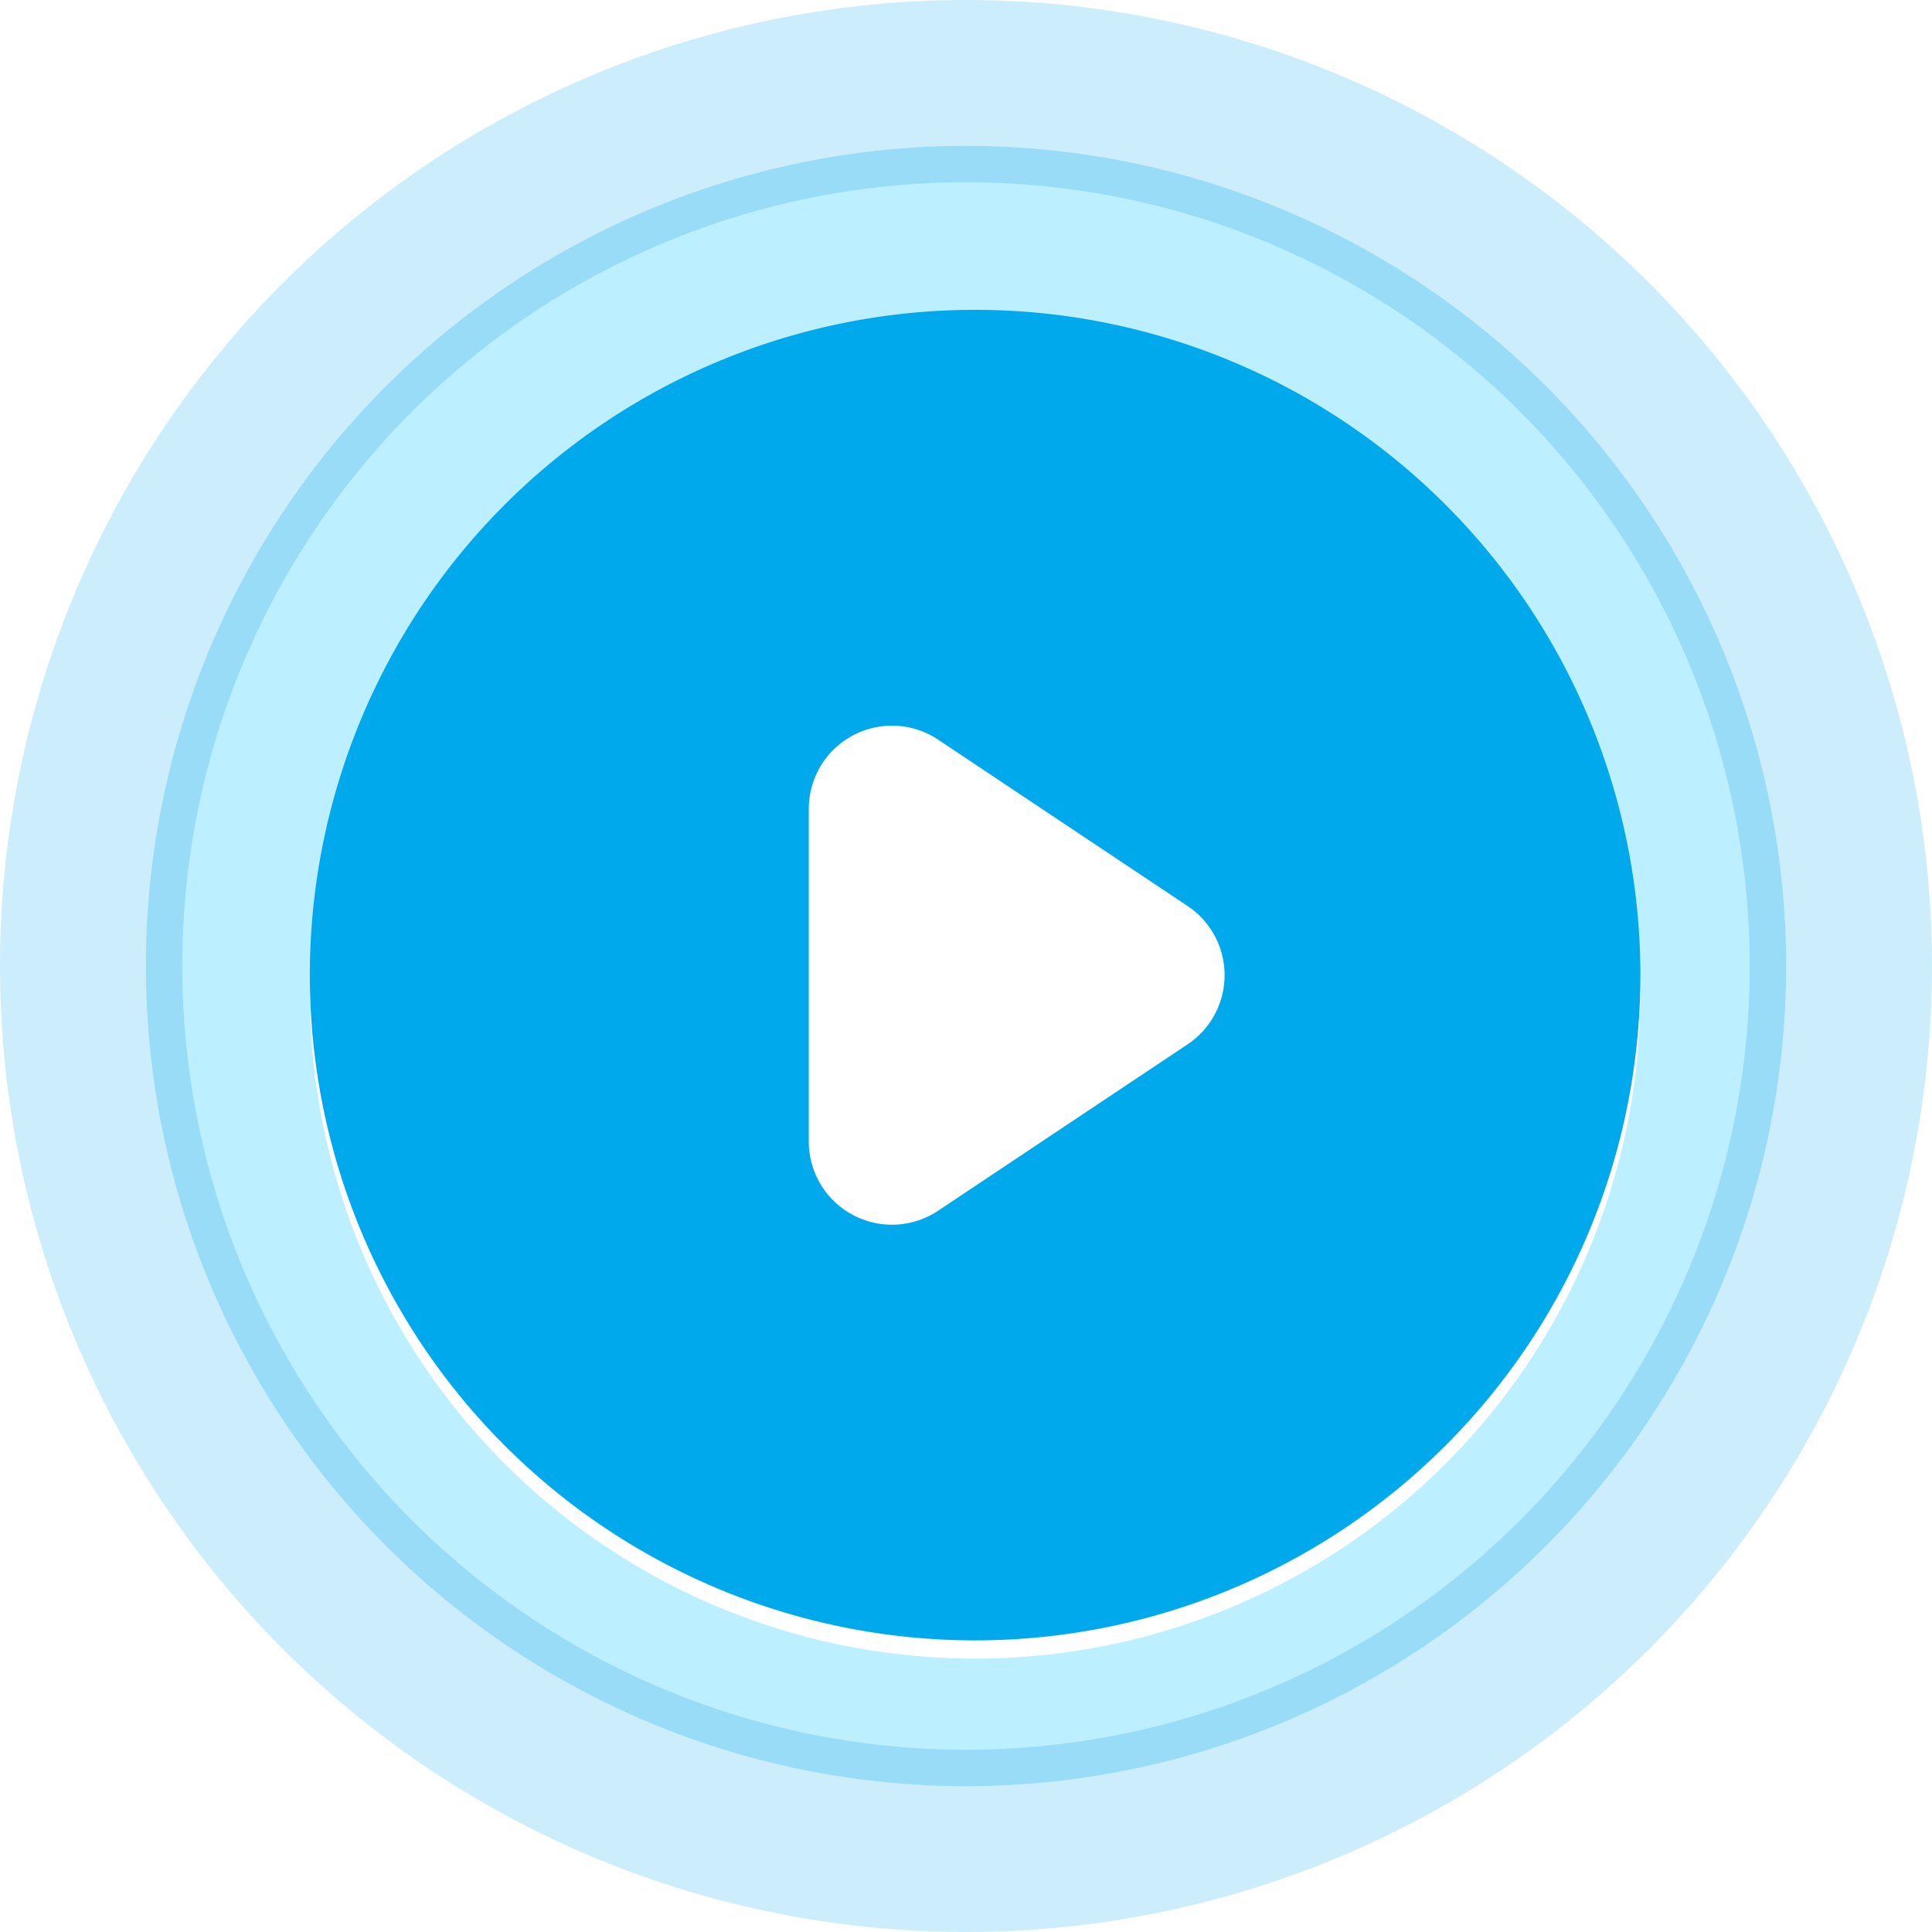
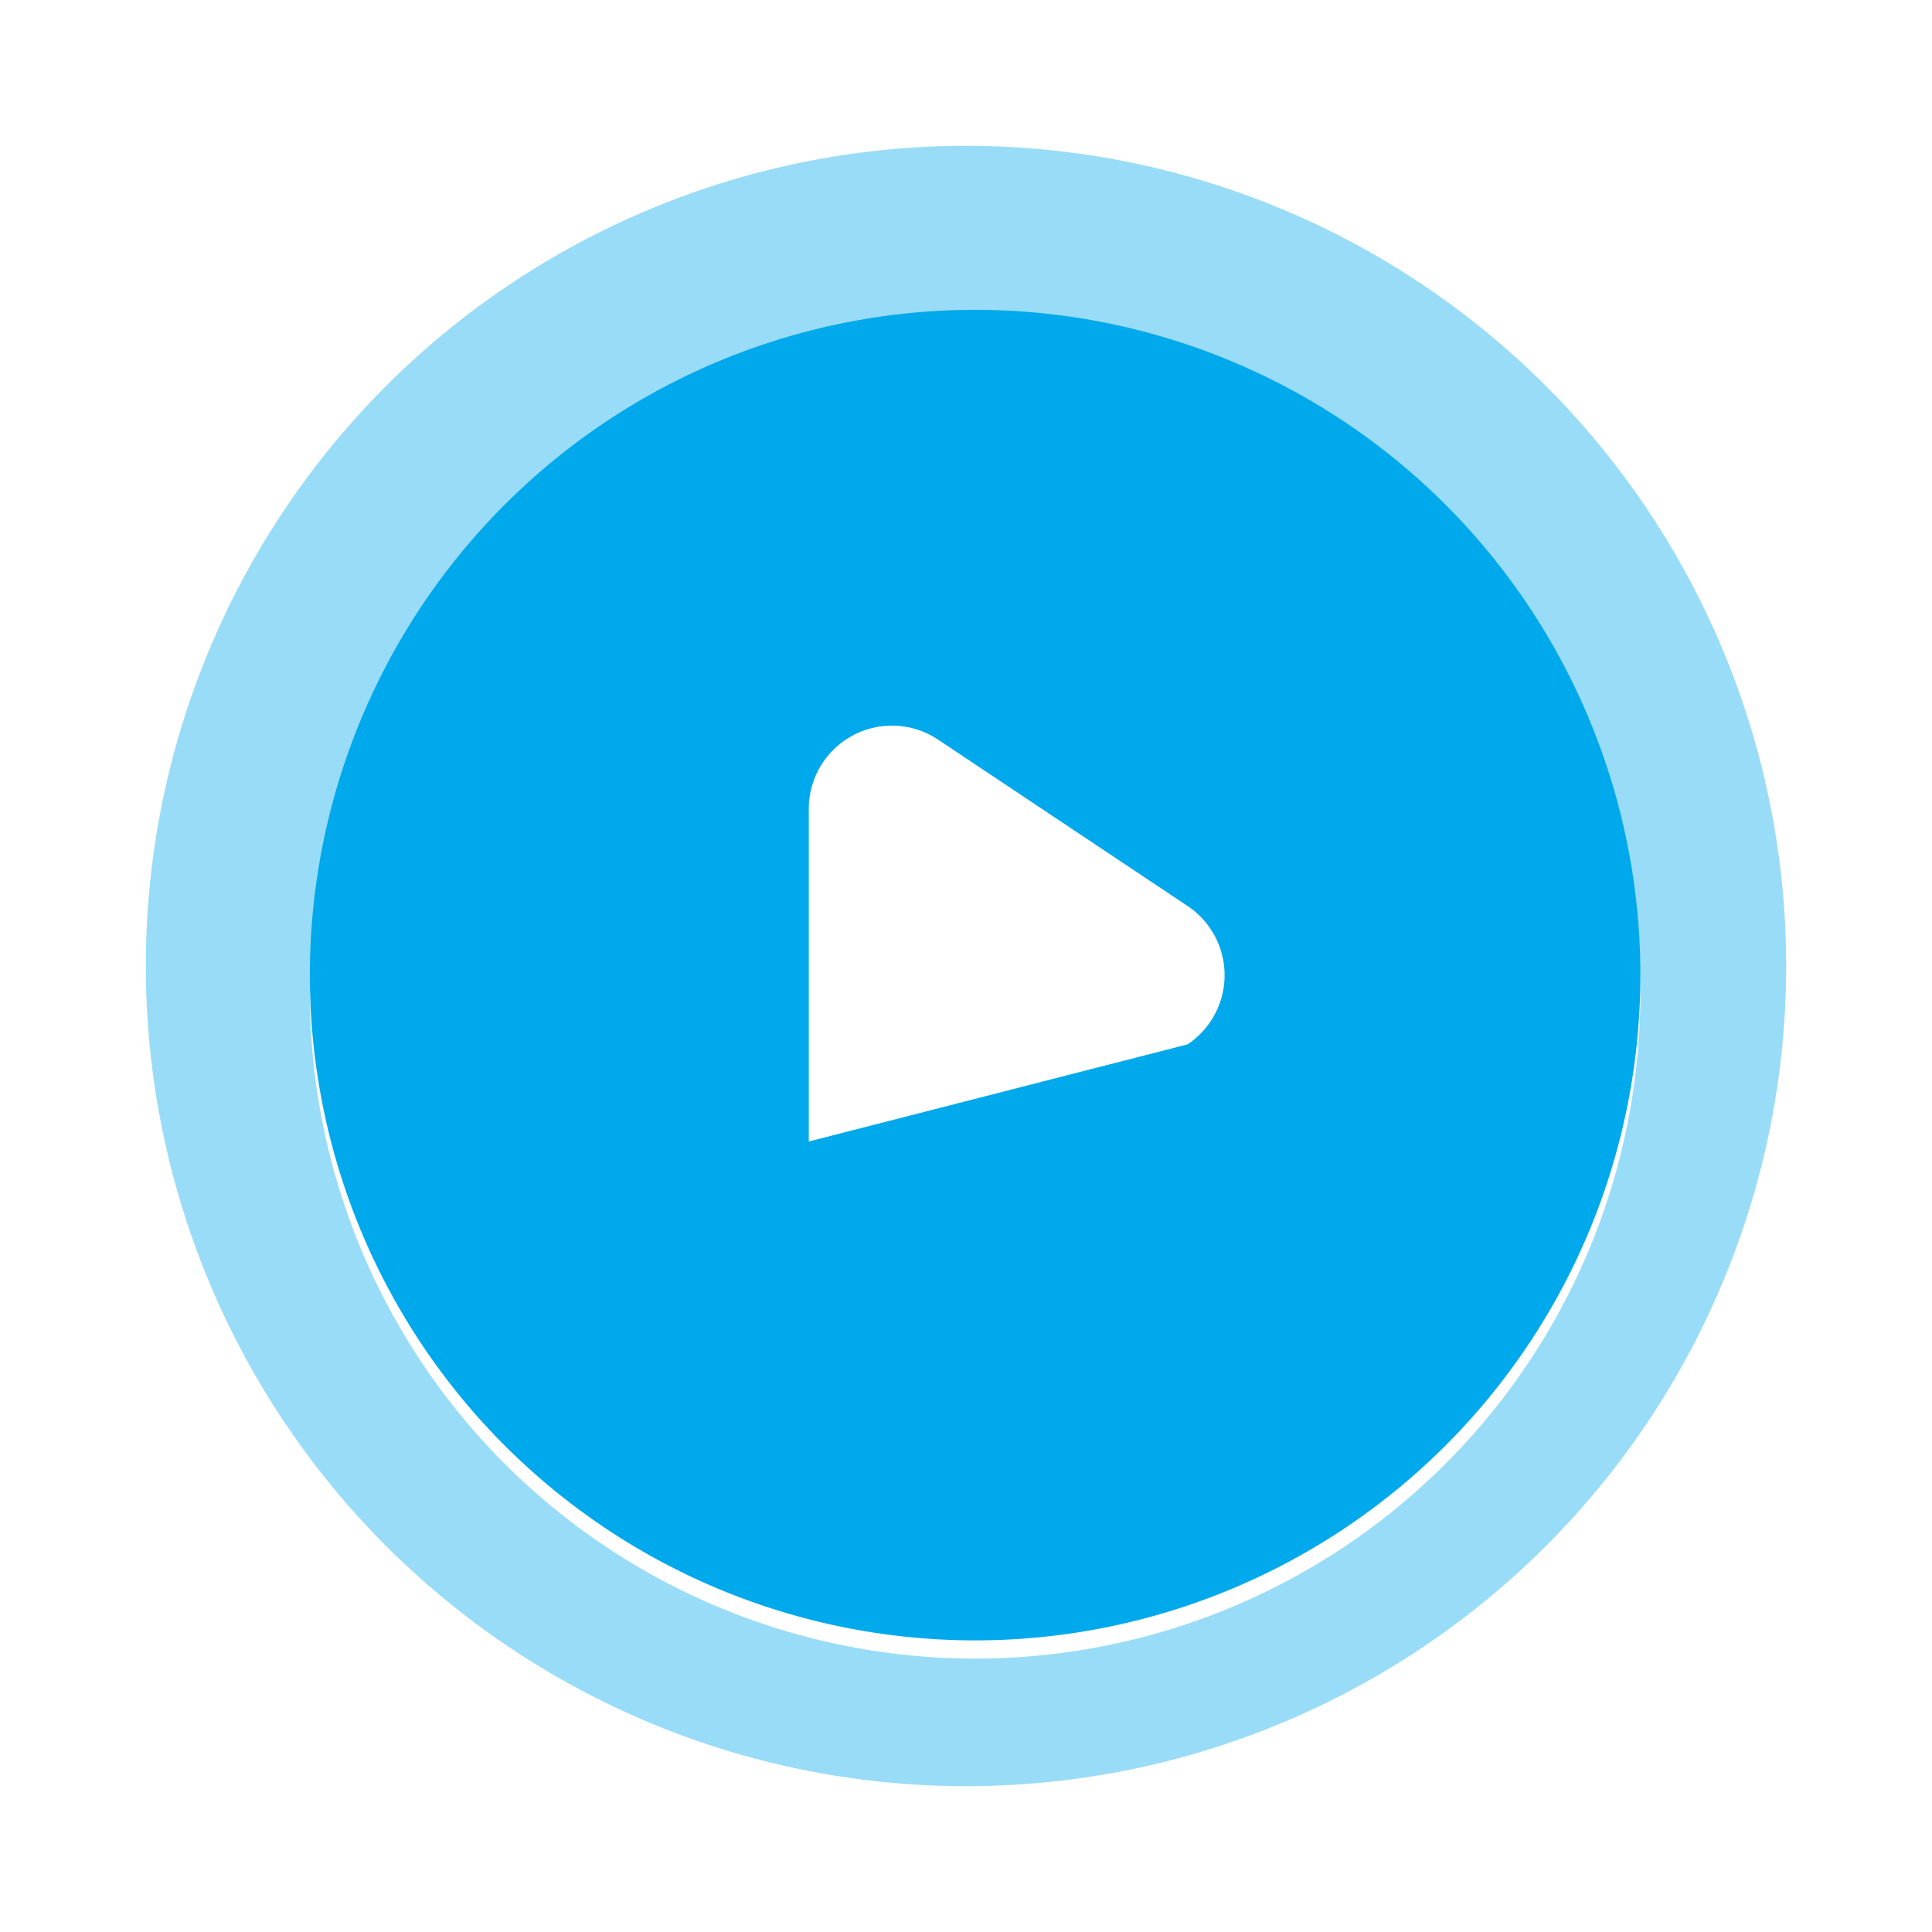
<svg xmlns="http://www.w3.org/2000/svg" width="106" height="106" viewBox="0 0 106 106">
  <defs>
    <filter id="Ellipse_95" x="12.5" y="13.5" width="82" height="82" filterUnits="userSpaceOnUse">
      <feOffset dy="1" input="SourceAlpha" />
      <feGaussianBlur stdDeviation="1.5" result="blur" />
      <feFlood flood-opacity="0.161" />
      <feComposite operator="in" in2="blur" />
      <feComposite in="SourceGraphic" />
    </filter>
  </defs>
  <g id="hero-play" transform="translate(8 8)">
    <g id="Group_663" data-name="Group 663" transform="translate(-477.557 -1471.557)">
      <g id="Ellipse_93" data-name="Ellipse 93" transform="translate(477.557 1471.557)" fill="rgba(0,169,235,0.4)" stroke="rgba(0,169,235,0.2)" stroke-width="8">
        <circle cx="45" cy="45" r="45" stroke="none" />
-         <circle cx="45" cy="45" r="49" fill="none" />
      </g>
-       <circle id="Ellipse_87" data-name="Ellipse 87" cx="43" cy="43" r="43" transform="translate(479.557 1473.557)" fill="#bcefff" />
    </g>
    <g id="Group_661" data-name="Group 661" transform="translate(-958 -556)">
      <g transform="matrix(1, 0, 0, 1, 950, 548)" filter="url(#Ellipse_95)">
        <circle id="Ellipse_95-2" data-name="Ellipse 95" cx="36.5" cy="36.5" r="36.5" transform="translate(17 17)" fill="#fff" />
      </g>
-       <path id="play" d="M38.5,75A36.5,36.5,0,1,0,2,38.5,36.5,36.5,0,0,0,38.5,75ZM36.468,25.579a4.563,4.563,0,0,0-7.093,3.8v18.25a4.563,4.563,0,0,0,7.093,3.8L50.156,42.3a4.563,4.563,0,0,0,0-7.593Z" transform="translate(965 563)" fill="#00a9eb" fill-rule="evenodd" />
+       <path id="play" d="M38.5,75A36.5,36.5,0,1,0,2,38.5,36.5,36.5,0,0,0,38.5,75ZM36.468,25.579a4.563,4.563,0,0,0-7.093,3.8v18.25L50.156,42.3a4.563,4.563,0,0,0,0-7.593Z" transform="translate(965 563)" fill="#00a9eb" fill-rule="evenodd" />
    </g>
  </g>
</svg>